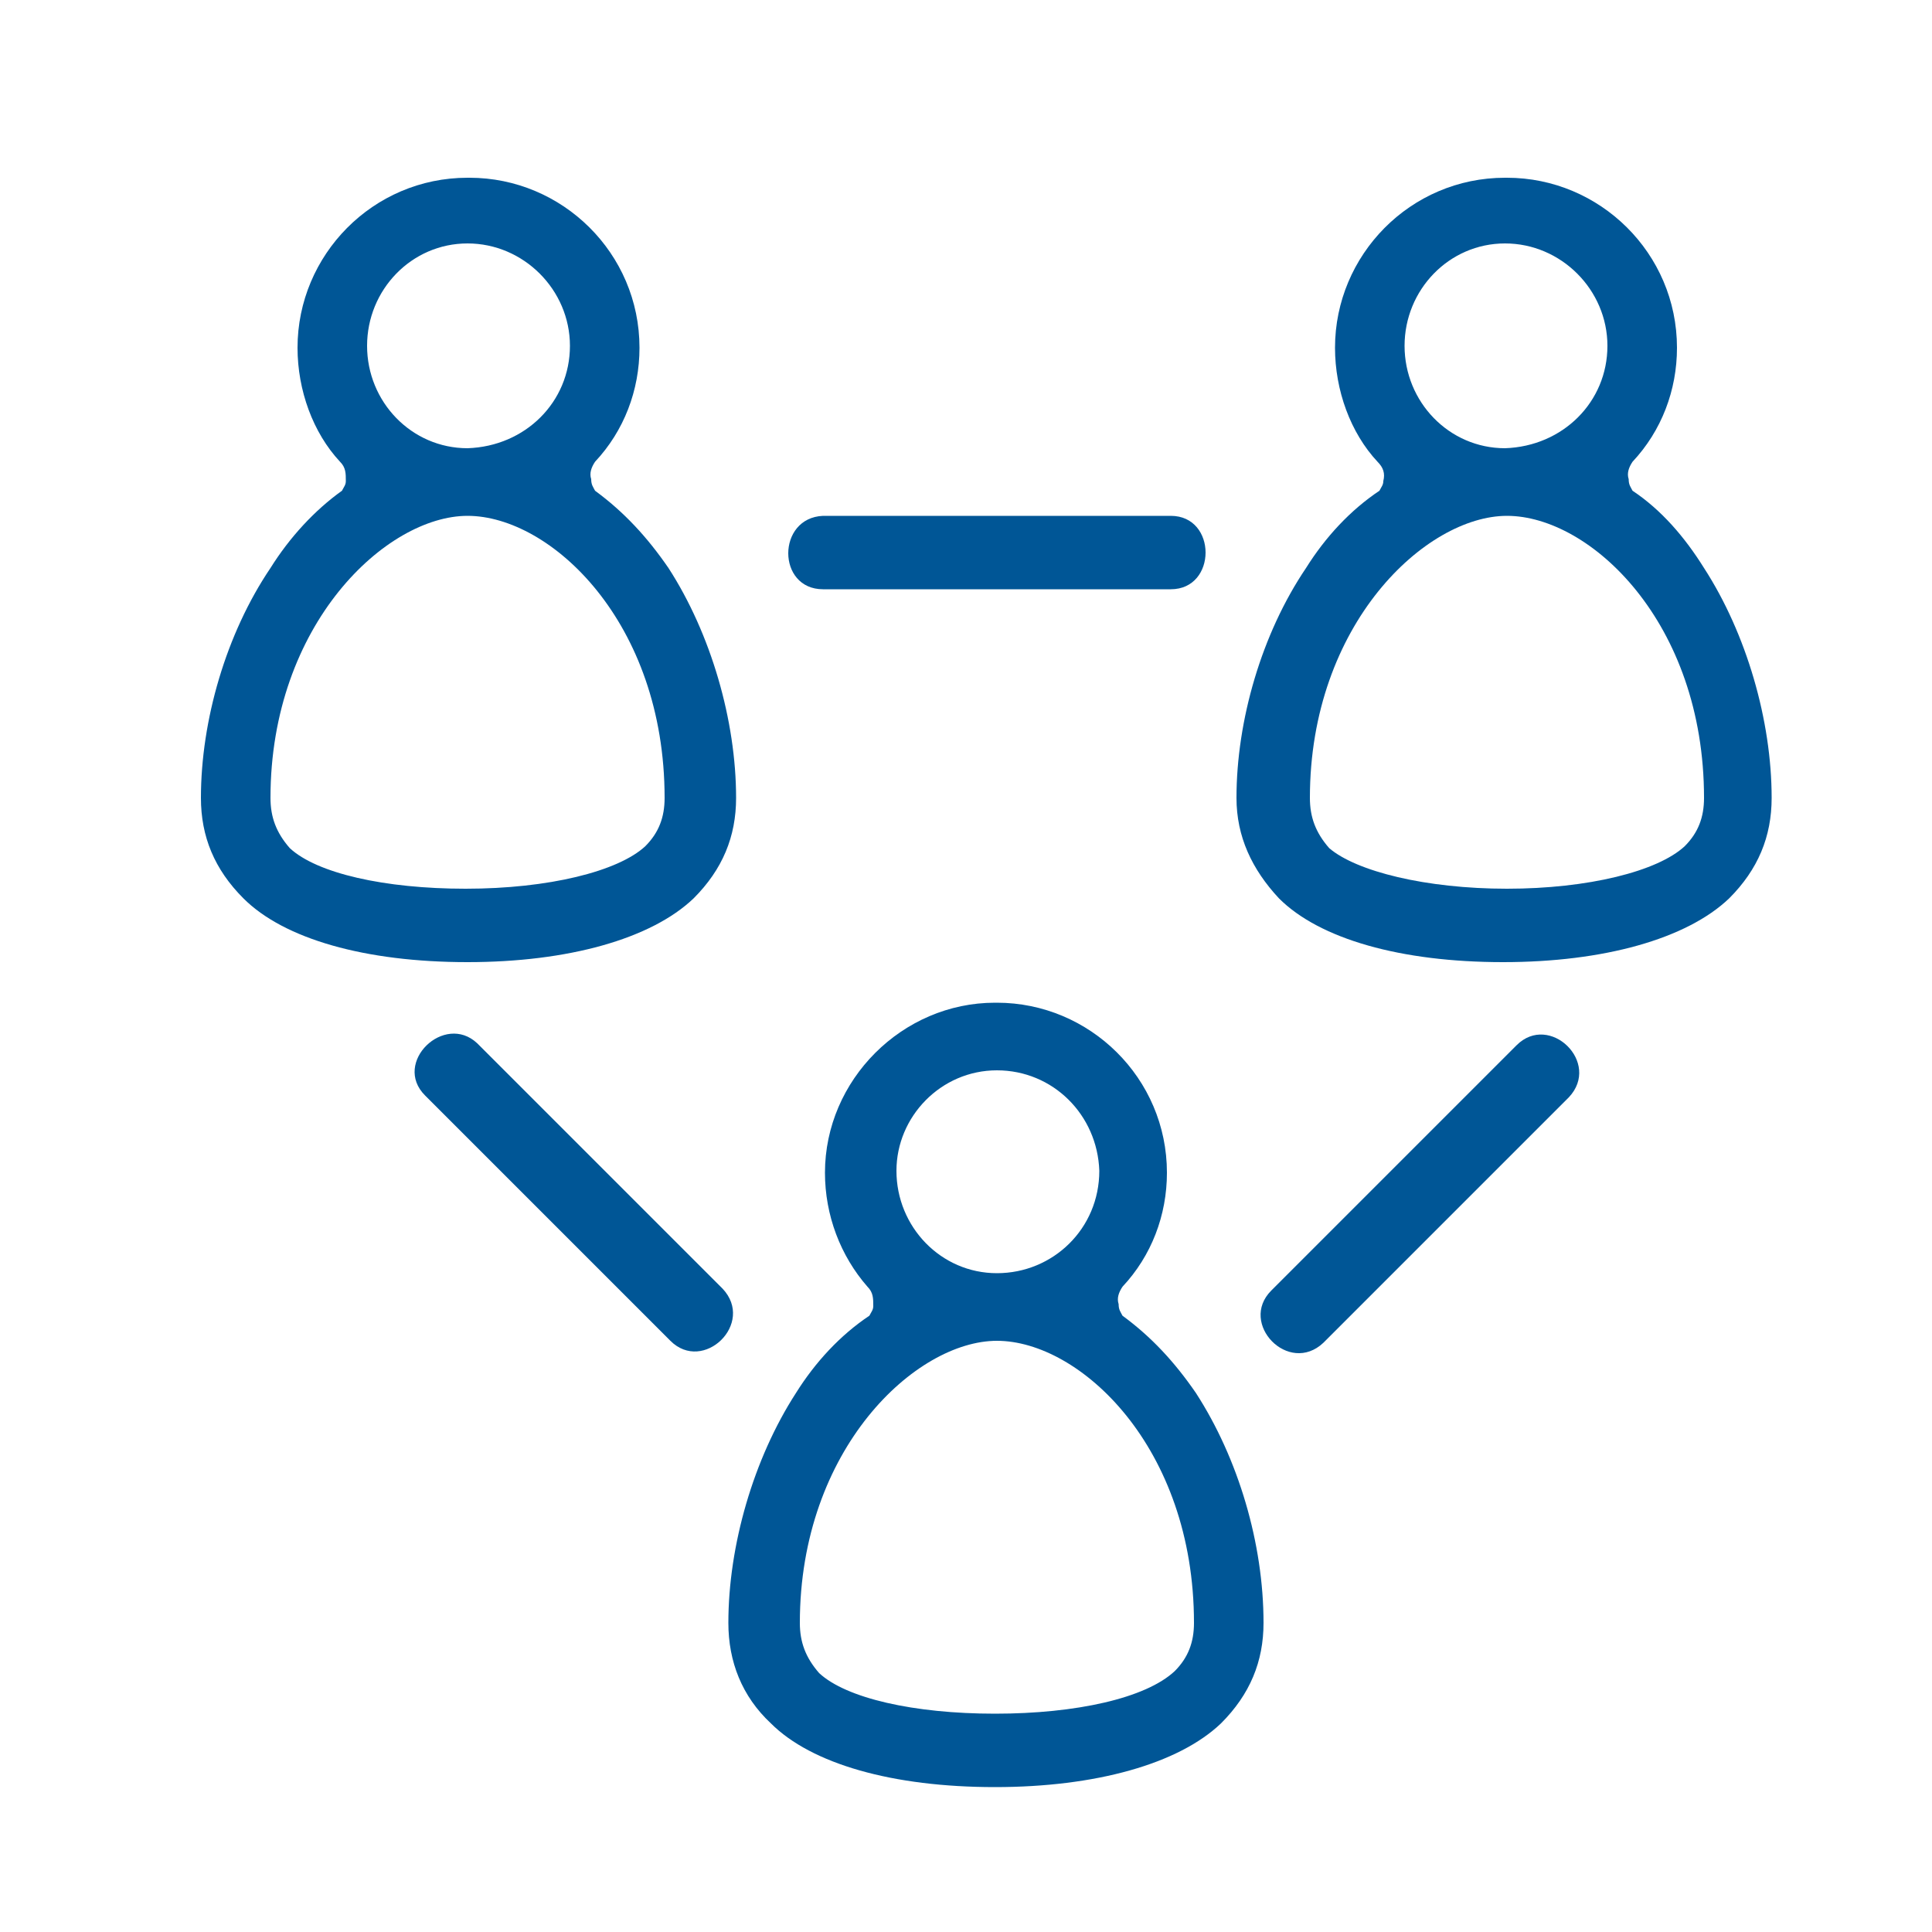
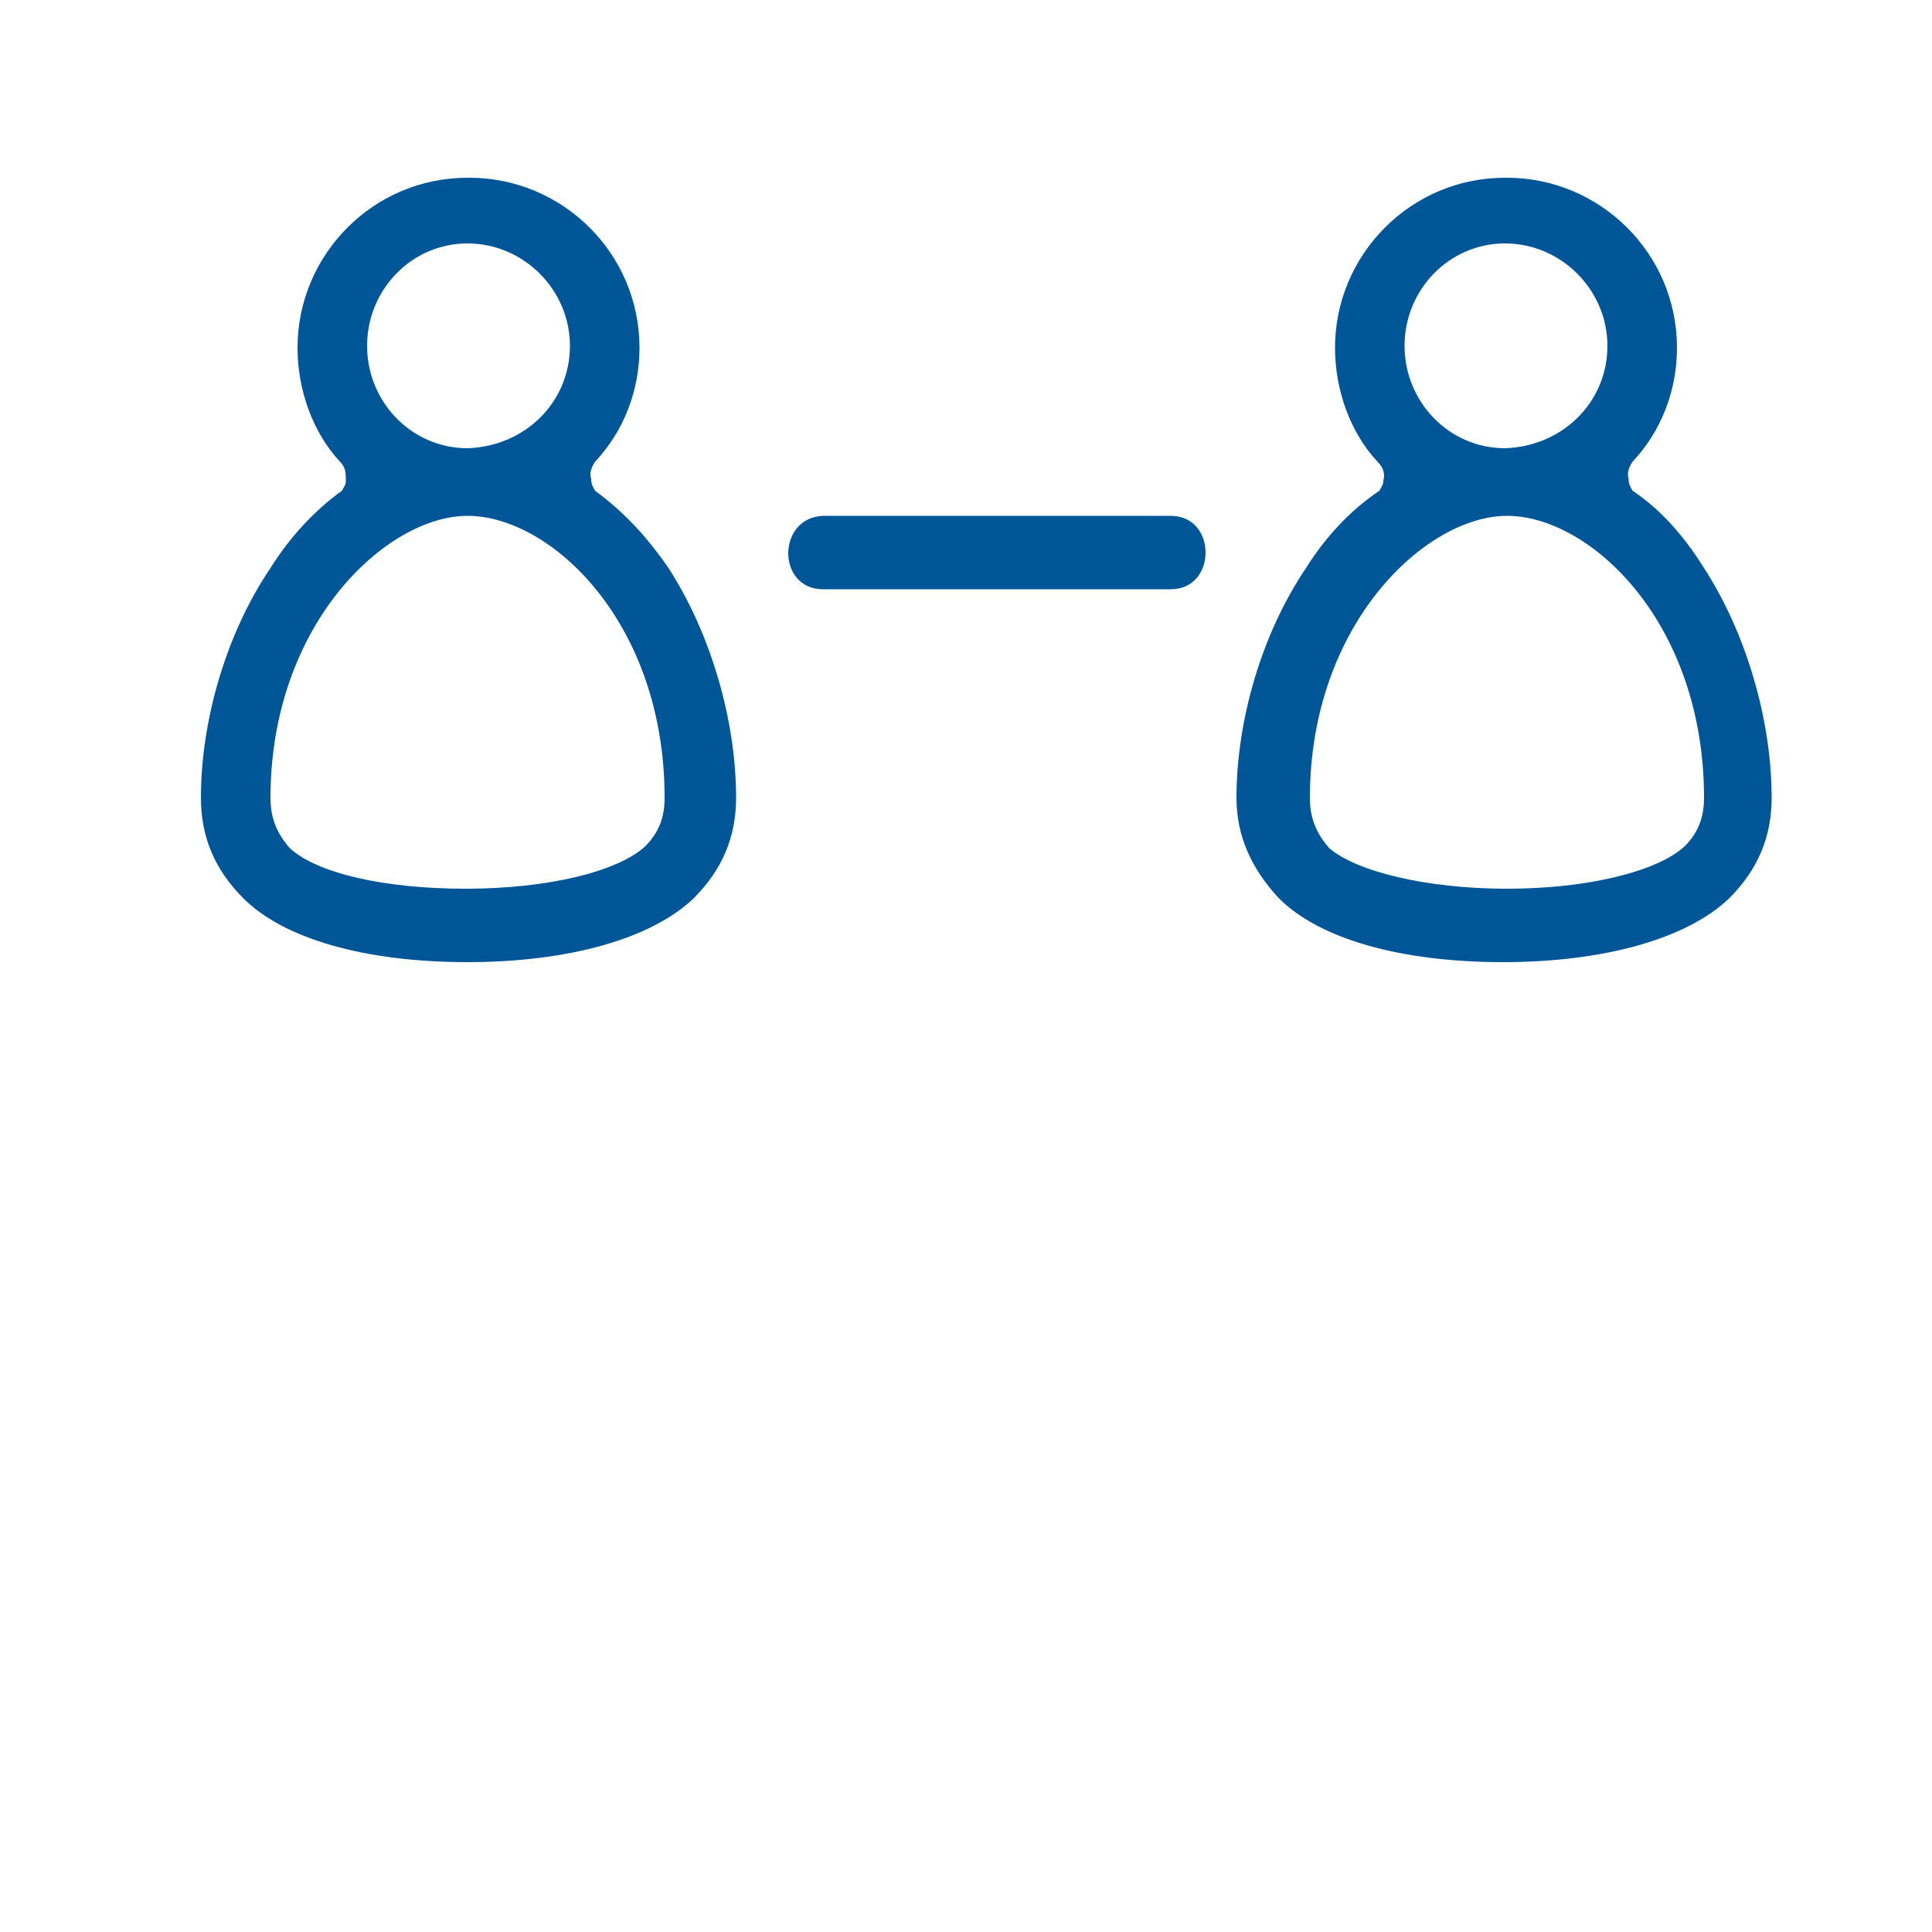
<svg xmlns="http://www.w3.org/2000/svg" height="100px" width="100px" fill="#005696" version="1.1" x="0px" y="0px" viewBox="0 0 100 100" enable-background="new 0 0 100 100" xml:space="preserve">
  <g>
    <path fill="#005696" d="M78,46c4.2,0,7.8-0.9,9.2-2.2c0.7-0.7,1-1.5,1-2.5c0-9.1-5.9-14.6-10.2-14.6c-4.2,0-10.2,5.6-10.2,14.6   c0,1,0.3,1.8,1,2.6C70.2,45.1,73.8,46,78,46z M88.2,29.4c2.2,3.4,3.5,7.9,3.5,11.9c0,2-0.7,3.7-2.2,5.2c-2.2,2.1-6.5,3.3-11.7,3.3   c-5.3,0-9.5-1.2-11.6-3.3c-1.4-1.5-2.2-3.2-2.2-5.2c0-4,1.3-8.5,3.6-11.9c1-1.6,2.3-3,3.8-4c0.1-0.2,0.2-0.3,0.2-0.5   c0.1-0.4,0-0.7-0.3-1c-1.4-1.5-2.2-3.7-2.2-5.9c0-4.8,3.9-8.8,8.8-8.8H78c4.8,0,8.8,3.9,8.8,8.8c0,2.2-0.8,4.3-2.3,5.9   c-0.2,0.3-0.3,0.6-0.2,0.9c0,0.3,0.1,0.4,0.2,0.6C86,26.4,87.2,27.8,88.2,29.4z M83.2,17.9c0-2.9-2.4-5.3-5.3-5.3   c-2.9,0-5.2,2.4-5.2,5.3s2.3,5.3,5.2,5.3C80.9,23.1,83.2,20.8,83.2,17.9z" />
    <path fill="#005696" d="M24.3,9.2c4.8,0,8.8,3.9,8.8,8.8c0,2.2-0.8,4.3-2.3,5.9c-0.2,0.3-0.3,0.6-0.2,0.9c0,0.3,0.1,0.4,0.2,0.6   c1.5,1.1,2.7,2.4,3.8,4c2.2,3.4,3.5,7.9,3.5,11.9c0,2-0.7,3.7-2.2,5.2c-2.2,2.1-6.5,3.3-11.7,3.3c-5.3,0-9.5-1.2-11.6-3.3   c-1.5-1.5-2.2-3.2-2.2-5.2c0-4,1.3-8.5,3.6-11.9c1-1.6,2.3-3,3.7-4c0.1-0.2,0.2-0.3,0.2-0.5c0-0.4,0-0.7-0.3-1   c-1.4-1.5-2.2-3.7-2.2-5.9c0-4.8,3.9-8.8,8.8-8.8H24.3z M29.5,17.9c0-2.9-2.4-5.3-5.3-5.3c-2.9,0-5.2,2.4-5.2,5.3s2.3,5.3,5.2,5.3   C27.2,23.1,29.5,20.8,29.5,17.9z M33.4,43.8c0.7-0.7,1-1.5,1-2.5c0-9.1-5.9-14.6-10.2-14.6c-4.2,0-10.2,5.6-10.2,14.6   c0,1,0.3,1.8,1,2.6c1.4,1.3,4.9,2.1,9.1,2.1C28.4,46,32,45.1,33.4,43.8z" />
  </g>
  <g>
    <path fill="#005696" d="M42.6,30.5c6,0,12,0,18,0c2.4,0,2.4-3.8,0-3.8c-6,0-12,0-18,0C40.2,26.8,40.2,30.5,42.6,30.5L42.6,30.5z" />
  </g>
  <g>
-     <path fill="#005696" d="M51.5,51.9h0.1c4.8,0,8.8,3.9,8.8,8.8c0,2.2-0.8,4.3-2.3,5.9c-0.2,0.3-0.3,0.6-0.2,0.9   c0,0.3,0.1,0.4,0.2,0.6c1.5,1.1,2.7,2.4,3.8,4c2.2,3.4,3.5,7.8,3.5,11.9c0,2-0.7,3.7-2.2,5.2c-2.2,2.1-6.5,3.3-11.7,3.3   c-5.3,0-9.5-1.2-11.6-3.3c-1.5-1.4-2.2-3.2-2.2-5.2c0-4,1.3-8.5,3.5-11.9c1-1.6,2.3-3,3.8-4c0.1-0.2,0.2-0.3,0.2-0.5   c0-0.4,0-0.7-0.3-1c-1.4-1.6-2.2-3.7-2.2-5.9C42.7,55.9,46.7,51.9,51.5,51.9z M51.6,55.4c-2.9,0-5.2,2.4-5.2,5.2   c0,2.9,2.3,5.3,5.2,5.3c2.9,0,5.3-2.3,5.3-5.3C56.8,57.7,54.5,55.4,51.6,55.4z M60.8,86.5c0.7-0.7,1-1.5,1-2.5   c0-9.1-5.9-14.6-10.2-14.6c-4.2,0-10.2,5.6-10.2,14.6c0,1,0.3,1.8,1,2.6c1.4,1.3,4.9,2.1,9.1,2.1C55.7,88.7,59.3,87.9,60.8,86.5z" />
    <g>
-       <path fill="#005696" d="M22,56.7c4.2,4.2,8.5,8.5,12.7,12.7c1.7,1.7,4.4-0.9,2.7-2.7c-4.2-4.2-8.5-8.5-12.7-12.7    C23,52.4,20.3,55,22,56.7L22,56.7z" />
-     </g>
+       </g>
    <g>
-       <path fill="#005696" d="M78.5,54.1c-4.2,4.2-8.5,8.5-12.7,12.7c-1.7,1.7,0.9,4.4,2.7,2.7c4.2-4.2,8.5-8.5,12.7-12.7    C82.9,55,80.2,52.4,78.5,54.1L78.5,54.1z" />
-     </g>
+       </g>
  </g>
</svg>